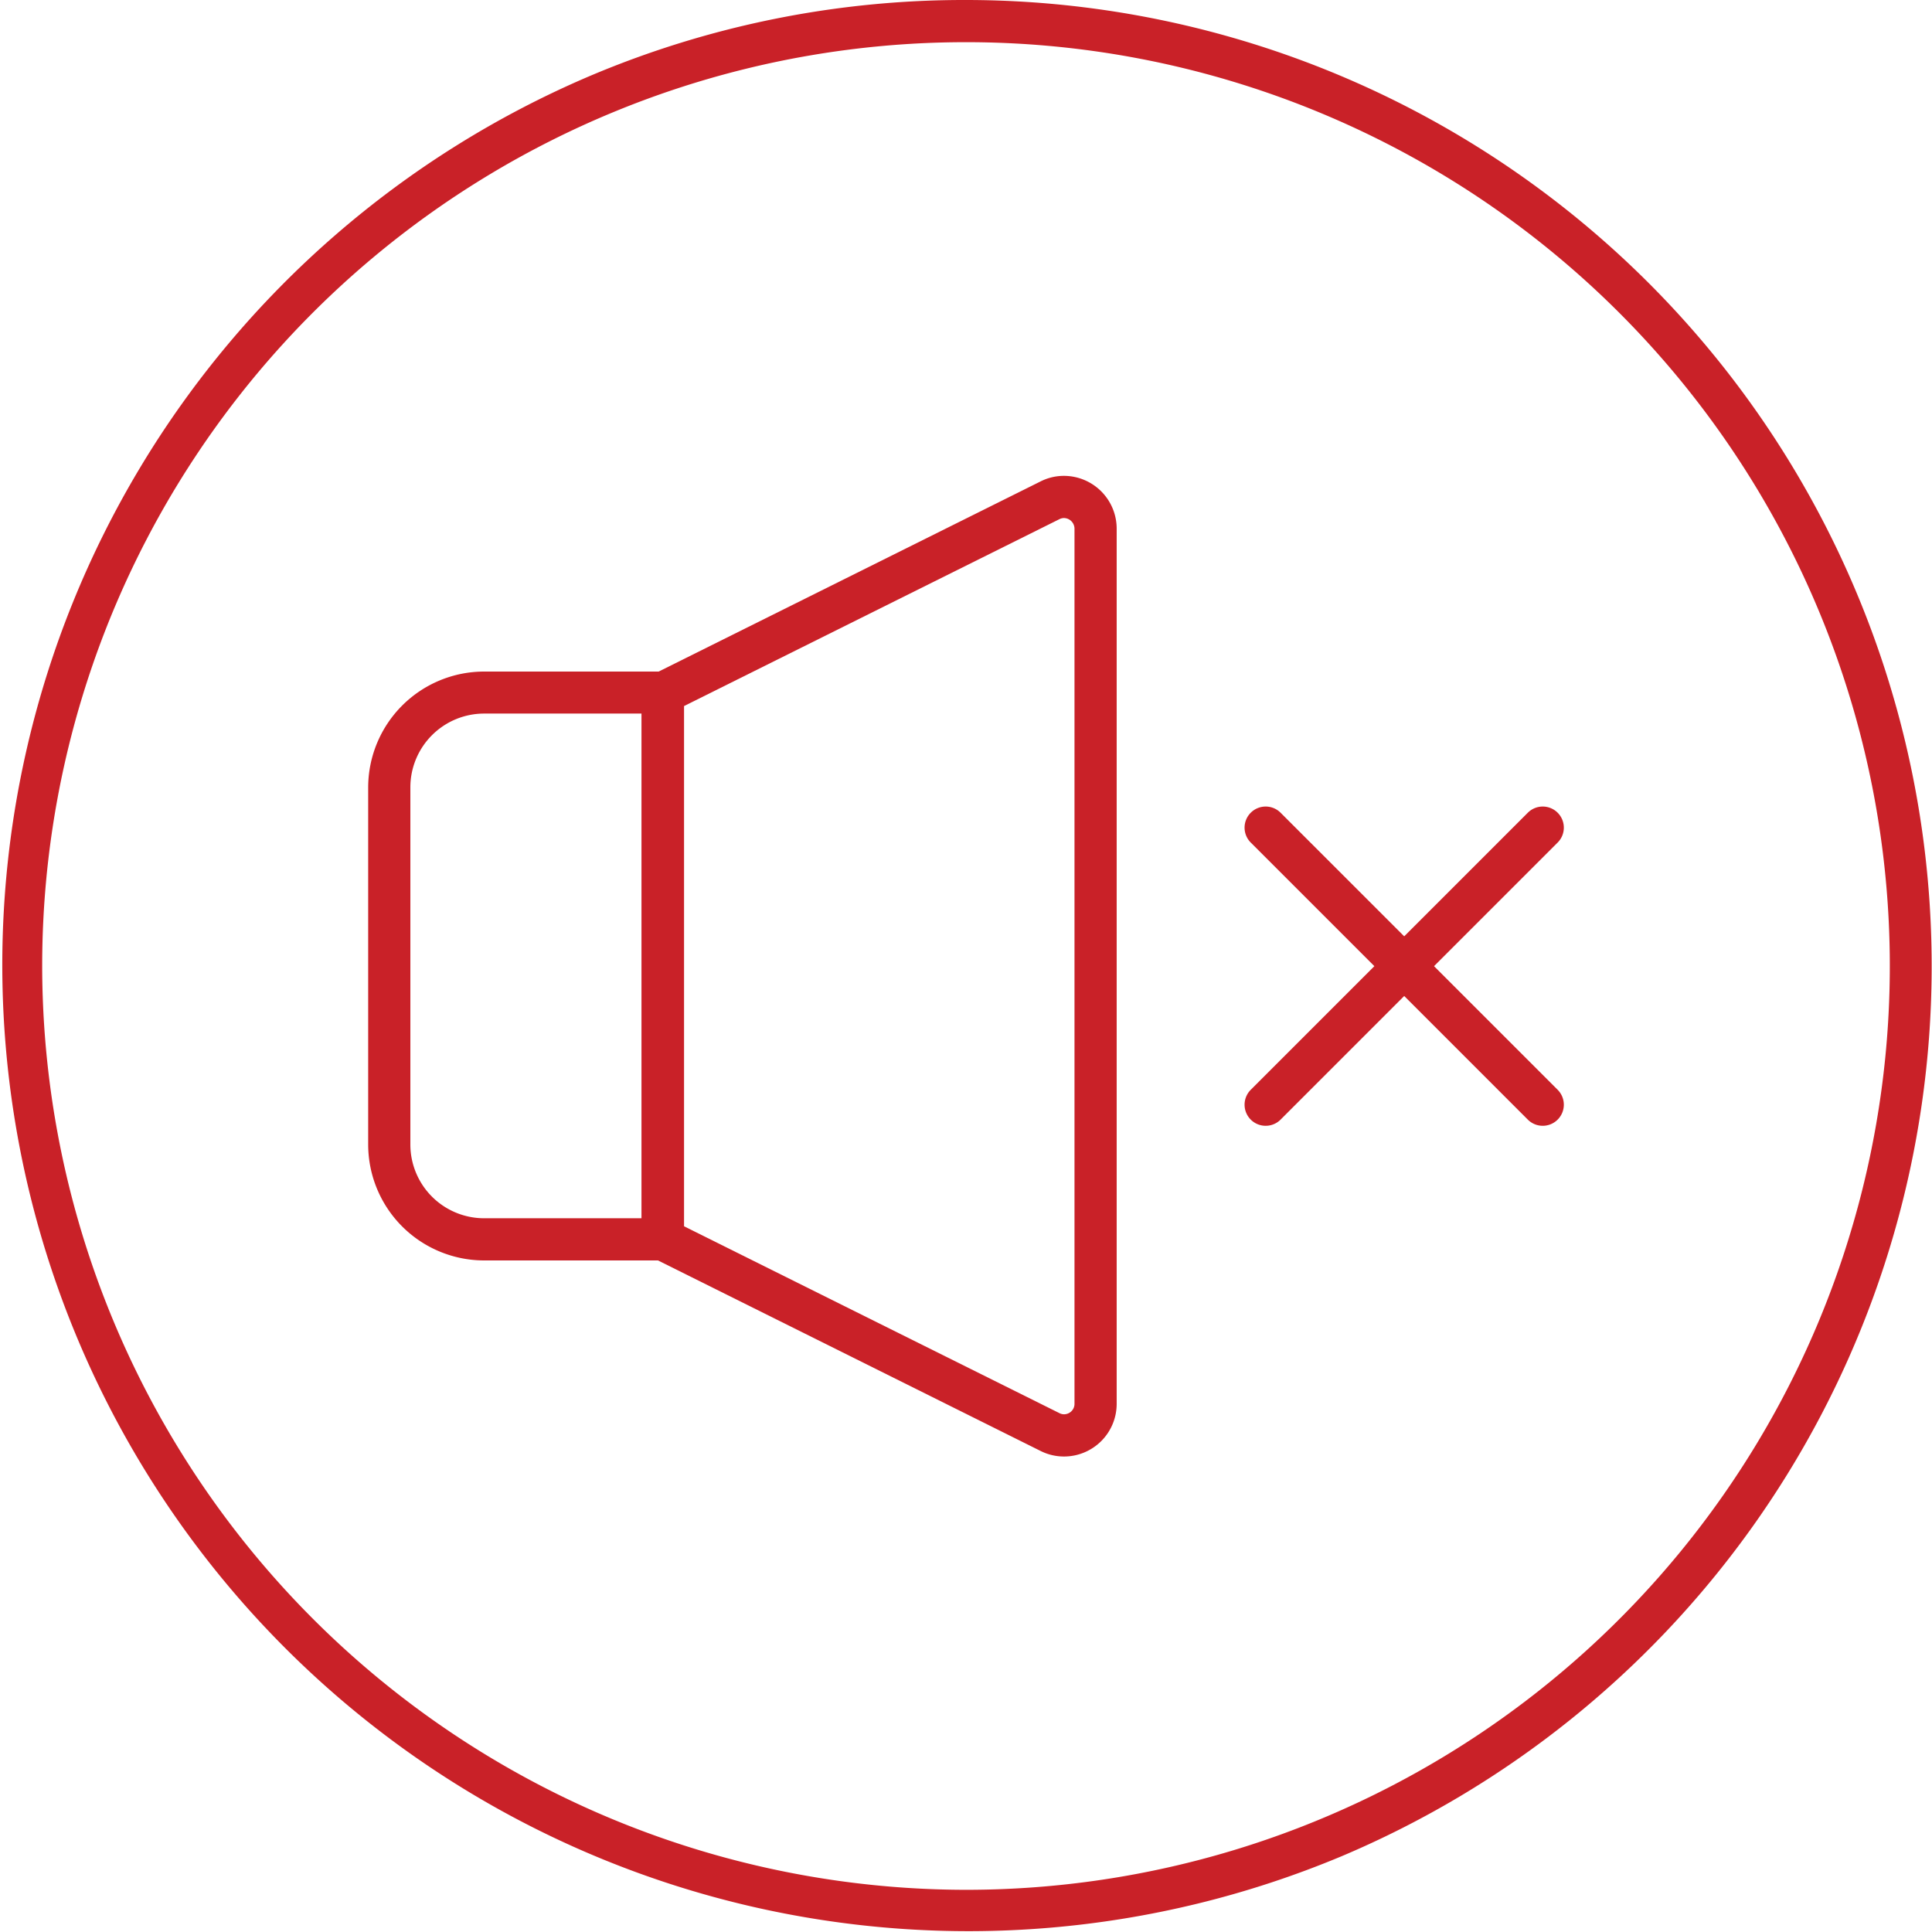
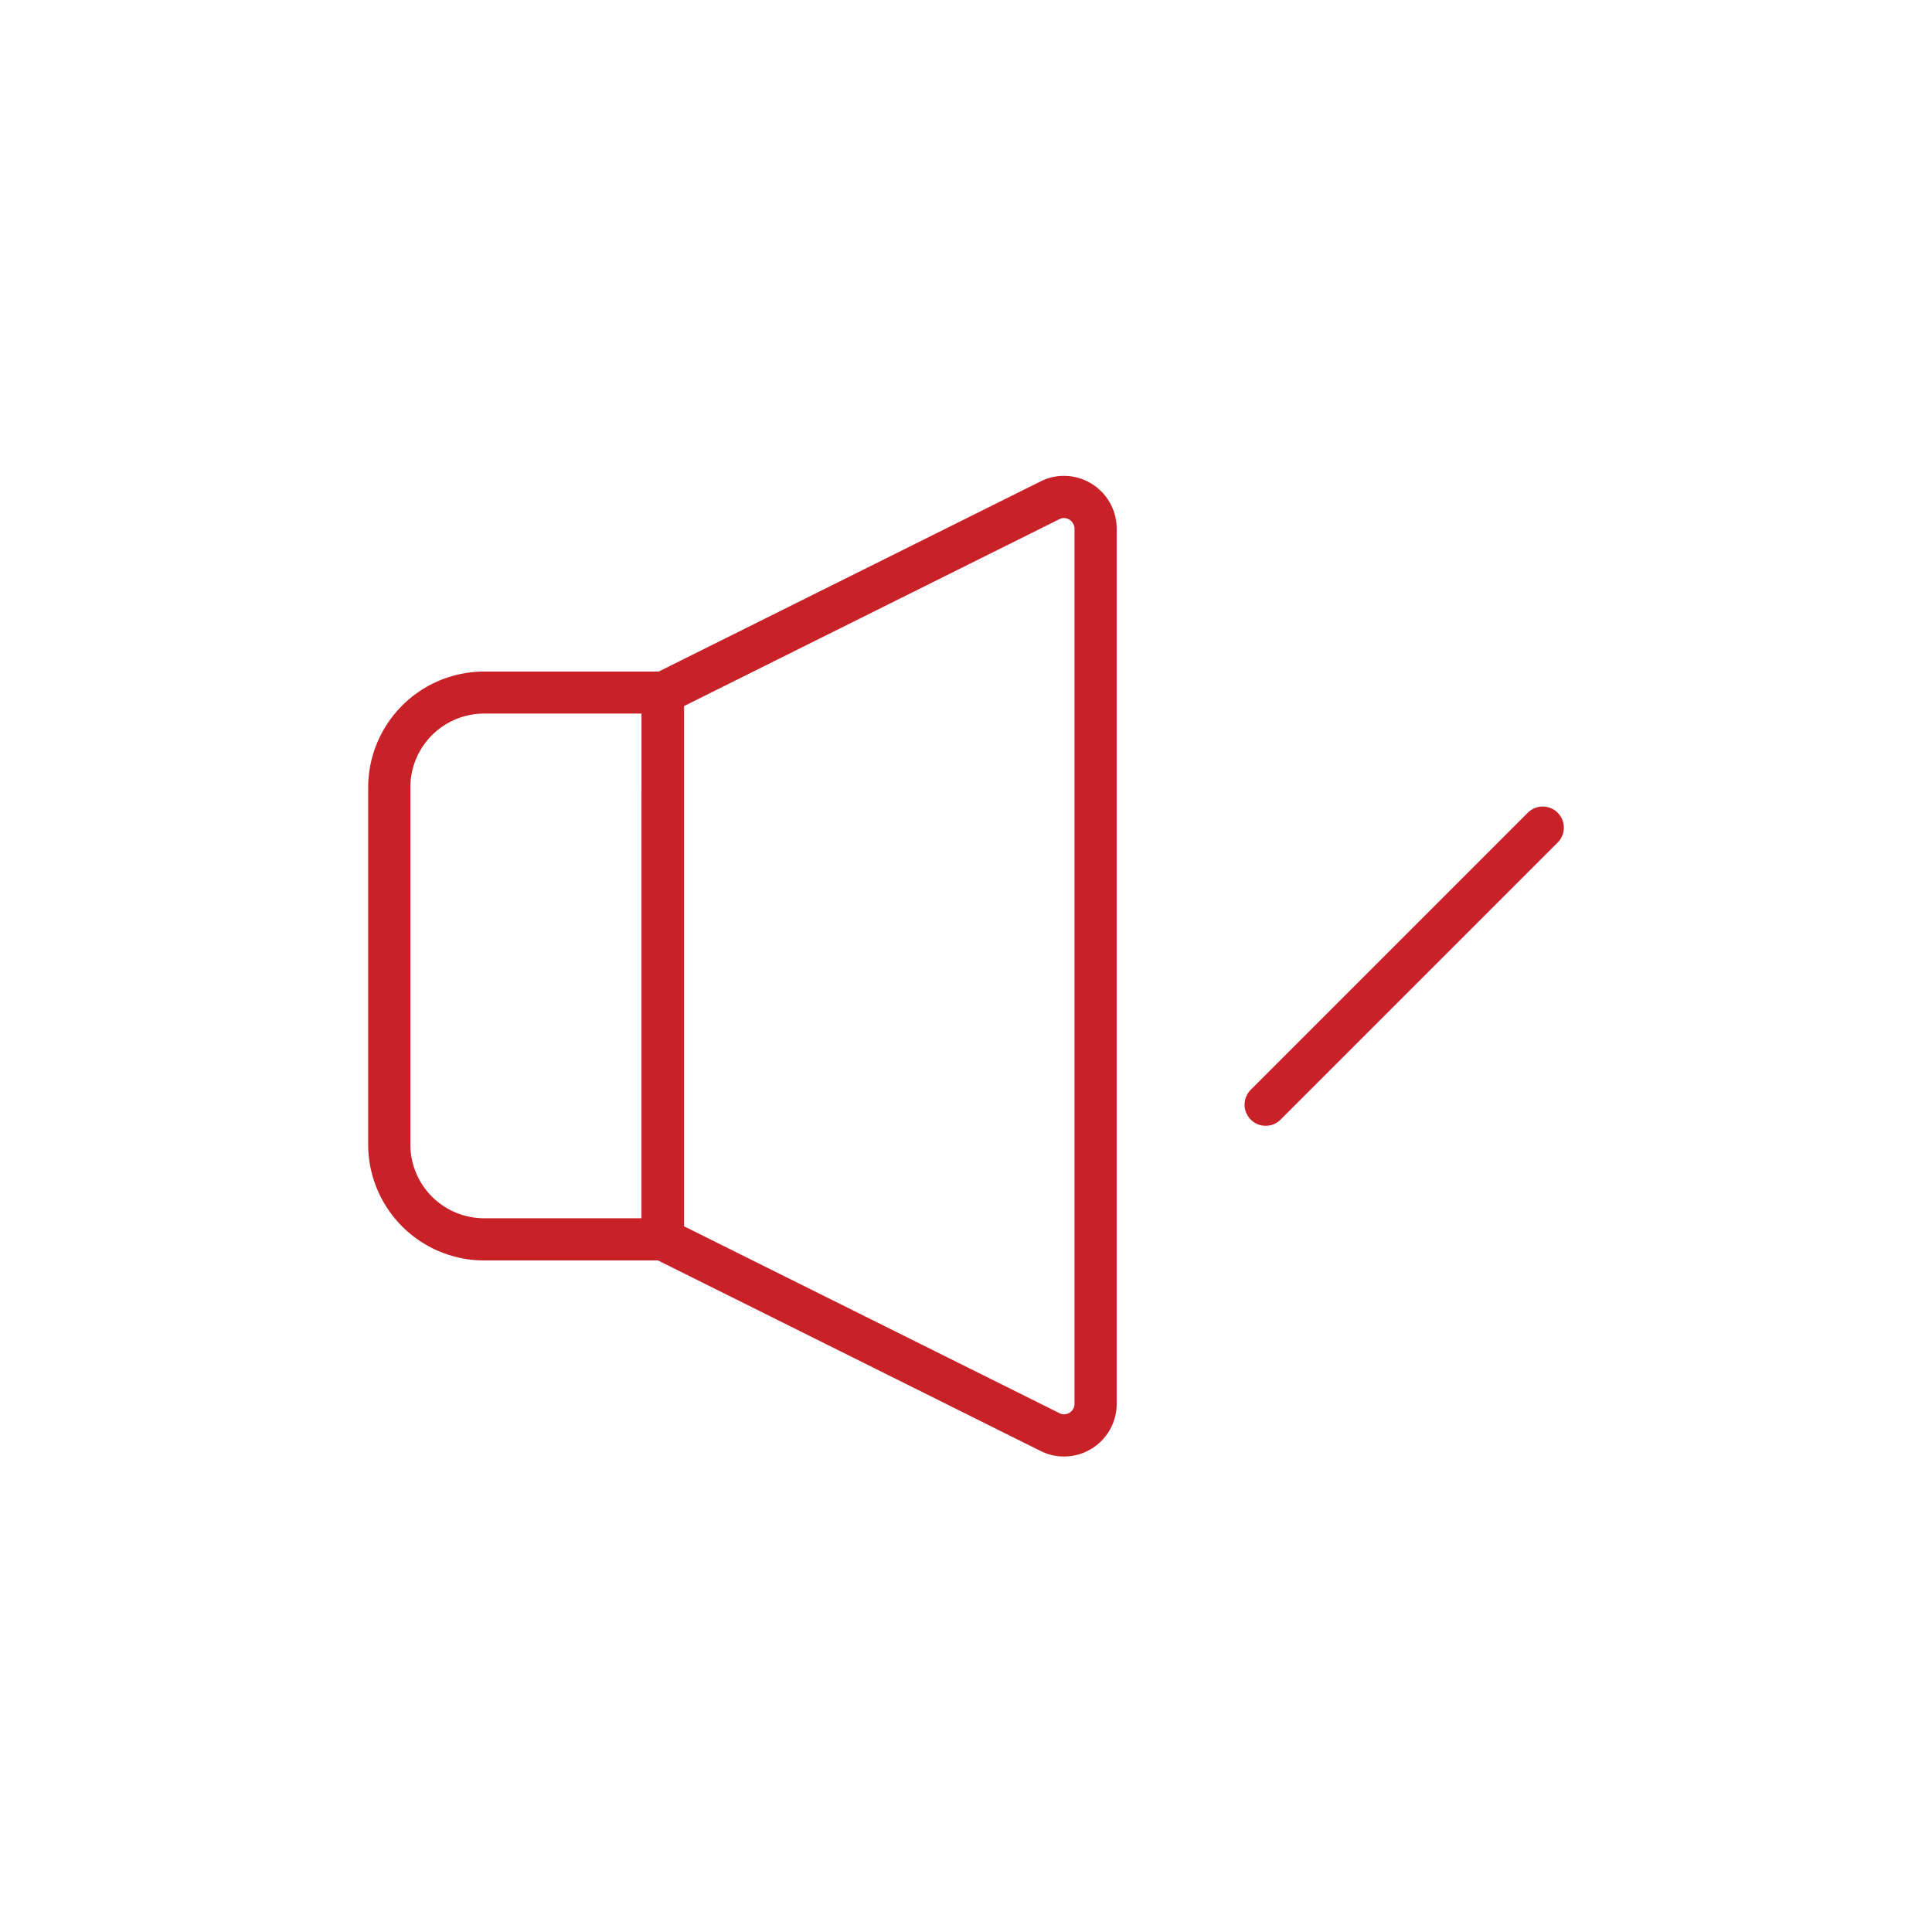
<svg xmlns="http://www.w3.org/2000/svg" width="57.25" height="57.25" viewBox="0 0 57.25 57.25">
  <g transform="translate(0.005 0.005)">
-     <path d="M28-.625a28.632,28.632,0,0,1,11.142,55A28.632,28.632,0,0,1,16.858,1.625,28.446,28.446,0,0,1,28-.625Zm0,56A27.375,27.375,0,1,0,.625,28,27.406,27.406,0,0,0,28,55.375Z" transform="translate(0.62 0.62)" fill="#c92128" />
-     <path d="M8.21,8.835a.623.623,0,0,1-.442-.183L-.442.442a.625.625,0,0,1,0-.884.625.625,0,0,1,.884,0l8.21,8.21A.625.625,0,0,1,8.21,8.835Z" transform="translate(37.5 24.52)" fill="#c92128" />
    <path d="M0,8.835a.623.623,0,0,1-.442-.183.625.625,0,0,1,0-.884l8.21-8.21a.625.625,0,0,1,.884,0,.625.625,0,0,1,0,.884L.442,8.652A.623.623,0,0,1,0,8.835Z" transform="translate(37.5 24.52)" fill="#c92128" />
    <path d="M31.527,43.155a1.544,1.544,0,0,1-.7-.166L19.015,37.107V20.143L30.831,14.26a1.533,1.533,0,0,1,.691-.164,1.565,1.565,0,0,1,1.563,1.564V41.59a1.561,1.561,0,0,1-1.558,1.565ZM20.265,36.333,31.389,41.87a.306.306,0,0,0,.138.034.314.314,0,0,0,.215-.089.305.305,0,0,0,.093-.226V15.66a.318.318,0,0,0-.313-.314.3.3,0,0,0-.133.033L20.265,20.917Z" fill="#c92128" />
    <path d="M6.855,23.955h17.45V29.87a3.439,3.439,0,0,1-3.435,3.435H10.29A3.439,3.439,0,0,1,6.855,29.87Zm16.2,1.25H8.1V29.87a2.187,2.187,0,0,0,2.185,2.185H20.87a2.187,2.187,0,0,0,2.185-2.185Z" transform="translate(44.21 13.04) rotate(90)" fill="#c92128" />
  </g>
</svg>